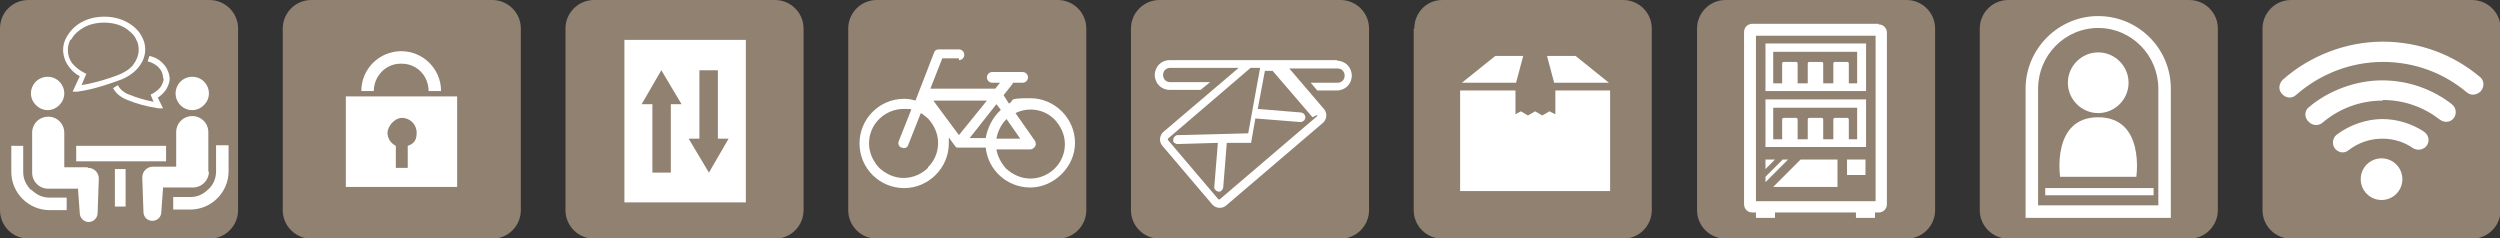
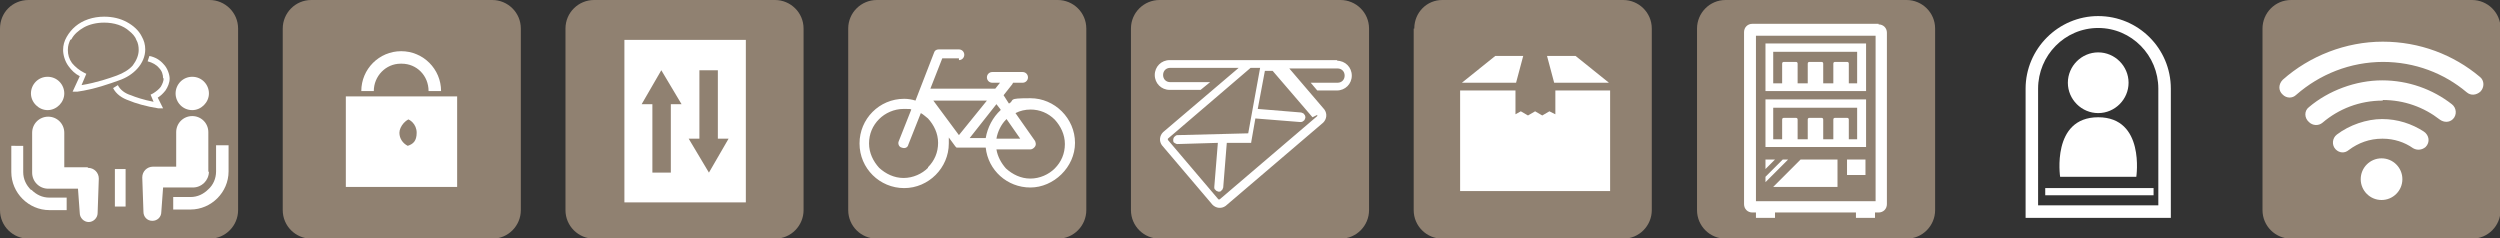
<svg xmlns="http://www.w3.org/2000/svg" version="1.1" viewBox="0 0 420 40">
  <rect x="0" y="0" width="420" height="40" fill="#333333" stroke="none" />
  <defs>
    <style>
      .cls-1 {
        fill: #fff;
      }

      .cls-2 {
        fill: #908171;
      }
    </style>
  </defs>
  <g>
    <g id="_レイヤー_1" data-name="レイヤー_1">
      <g>
        <g>
          <path class="cls-2" d="M47.5,4.8c0-2.6,2.1-4.8,4.8-4.8h30.4c2.6,0,4.8,2.1,4.8,4.8v30.5c0,2.6-2.1,4.8-4.8,4.8h-30.4c-2.6,0-4.8-2.1-4.8-4.8V4.8Z" />
-           <path class="cls-1" d="M58.1,31.4h18.7v-15.2h-18.7v15.2ZM67.5,19.8c1.4,0,2.5,1.1,2.5,2.5s-.6,1.9-1.5,2.2v3.7h-2v-3.7c-.8-.4-1.4-1.2-1.4-2.2s1.1-2.5,2.5-2.5" />
+           <path class="cls-1" d="M58.1,31.4h18.7v-15.2h-18.7v15.2ZM67.5,19.8c1.4,0,2.5,1.1,2.5,2.5s-.6,1.9-1.5,2.2v3.7v-3.7c-.8-.4-1.4-1.2-1.4-2.2s1.1-2.5,2.5-2.5" />
          <path class="cls-1" d="M67.5,10.7c2.5,0,4.5,2,4.5,4.6h2.1c0-3.7-3-6.7-6.7-6.7s-6.7,3-6.7,6.7h2.1c0-2.5,2-4.6,4.5-4.6" />
        </g>
        <g>
          <path class="cls-2" d="M142.5,4.8C142.5,2.1,144.7,0,147.3,0h30.4c2.6,0,4.8,2.1,4.8,4.8v30.5c0,2.6-2.1,4.8-4.8,4.8h-30.4c-2.6,0-4.8-2.1-4.8-4.8V4.8Z" />
          <path class="cls-1" d="M161.1,10.1c.5,0,.9-.4.9-.9s-.4-.9-.9-.9h-3.4c-.4,0-.7.2-.8.6l-3.1,8c-.6-.2-1.3-.3-1.9-.3-4.2,0-7.5,3.4-7.5,7.5,0,4.2,3.4,7.5,7.5,7.5s7.5-3.4,7.5-7.5,0-.7,0-1l1.1,1.5s0,0,0,0c0,0,.1.1.2.2,0,0,0,0,0,0,0,0,.2,0,.3,0,0,0,0,0,0,0h4.6c.4,3.8,3.6,6.7,7.5,6.7s7.5-3.4,7.5-7.5-3.4-7.5-7.5-7.5-2.5.3-3.6.9l-.9-1.4,1.5-1.9c0,0,0-.1.1-.2h1.6c.5,0,.9-.4.9-.9s-.4-.9-.9-.9h-5.1c-.5,0-.9.4-.9.9s.4.9.9.9h1.3l-.8,1h-10.9l2-5.1h2.8ZM155.9,28.2c-1,1-2.5,1.7-4.1,1.7s-3-.7-4.1-1.7c-1-1.1-1.7-2.5-1.7-4.1s.6-3,1.7-4.1c1-1,2.5-1.7,4.1-1.7s.9,0,1.3.1l-2.1,5.3c-.2.4,0,1,.5,1.1.5.2,1,0,1.1-.5l2.1-5.3c.4.2.8.6,1.2.9,1,1.1,1.7,2.5,1.7,4.1s-.6,3-1.7,4.1M169.1,20l2.3,3.3h-4c.2-1.2.8-2.4,1.6-3.2,0,0,0,0,0,0M173.1,18.4c1.6,0,3,.6,4.1,1.7,1,1.1,1.7,2.5,1.7,4.1s-.6,3-1.7,4.1c-1,1-2.5,1.7-4.1,1.7s-3-.7-4.1-1.7c-.8-.9-1.4-2-1.6-3.2h5.7c.3,0,.6-.2.8-.5.2-.3.1-.6,0-.9l-3.3-4.7c.8-.4,1.6-.6,2.6-.6M168.1,18.5c-1.3,1.2-2.2,2.9-2.5,4.7h-2.7l4.5-5.7.7.9ZM165.8,16.9l-4.7,5.8-4.3-5.8h9Z" />
        </g>
        <g>
          <path class="cls-2" d="M95,4.8C95,2.1,97.2,0,99.8,0h30.4c2.6,0,4.8,2.1,4.8,4.8v30.5c0,2.6-2.1,4.8-4.8,4.8h-30.4c-2.6,0-4.8-2.1-4.8-4.8V4.8Z" />
          <rect class="cls-1" x="104.9" y="6.7" width="20.4" height="27.3" />
          <polygon class="cls-2" points="114.5 17.5 111.1 11.8 107.8 17.5 109.6 17.5 109.6 29 112.7 29 112.7 17.5 114.5 17.5" />
          <polygon class="cls-2" points="115.7 23.3 119.1 29 122.4 23.3 120.6 23.3 120.6 11.8 117.5 11.8 117.5 23.3 115.7 23.3" />
        </g>
        <g>
          <path class="cls-2" d="M237.6,4.8C237.6,2.1,239.7,0,242.3,0h30.4c2.6,0,4.8,2.1,4.8,4.8v30.5c0,2.6-2.1,4.8-4.8,4.8h-30.4c-2.6,0-4.8-2.1-4.8-4.8V4.8Z" />
          <polygon class="cls-1" points="245.6 13.9 251.2 9.4 255.9 9.4 254.7 13.9 245.6 13.9" />
          <polygon class="cls-1" points="261.1 13.9 259.9 9.4 264.7 9.4 270.3 13.9 261.1 13.9" />
          <polygon class="cls-1" points="270.5 15.2 270.5 32.1 245.3 32.1 245.3 15.2 254.6 15.2 254.6 19.2 255.5 18.7 256.7 19.4 257.9 18.7 259.1 19.4 260.3 18.7 261.3 19.2 261.3 15.2 270.5 15.2" />
        </g>
        <g>
          <path class="cls-2" d="M0,4.8C0,2.1,2.1,0,4.8,0h30.4c2.6,0,4.8,2.1,4.8,4.8v30.5c0,2.6-2.1,4.8-4.8,4.8H4.8c-2.6,0-4.8-2.1-4.8-4.8V4.8Z" />
          <path class="cls-1" d="M5.2,31.9c-.8-.8-1.3-1.8-1.3-3v-4.4H1.9v4.4c0,3.5,2.9,6.4,6.4,6.4h2.9v-2.1h-2.9c-1.2,0-2.2-.5-3-1.3" />
          <path class="cls-1" d="M8,18.5c1.5,0,2.8-1.3,2.8-2.8s-1.2-2.8-2.8-2.8-2.8,1.3-2.8,2.8,1.3,2.8,2.8,2.8" />
          <path class="cls-1" d="M14.7,28.1h-3.9v-5.8c0-1.5-1.2-2.7-2.7-2.7s-2.7,1.2-2.7,2.7v6.7c0,1.5,1.2,2.7,2.7,2.7s5,0,5,0l.3,4.1c0,.8.7,1.5,1.5,1.5.8,0,1.5-.7,1.5-1.5l.2-5.8c0-1-.8-1.8-1.8-1.8" />
          <path class="cls-1" d="M36.3,24.4v4.4c0,1.2-.5,2.3-1.3,3-.8.8-1.8,1.3-3,1.3h-2.9v2.1h2.9c3.5,0,6.4-2.9,6.4-6.4v-4.4h-2.1Z" />
          <path class="cls-1" d="M32.3,18.5c1.5,0,2.8-1.3,2.8-2.8s-1.2-2.8-2.8-2.8-2.8,1.3-2.8,2.8,1.2,2.8,2.8,2.8" />
          <path class="cls-1" d="M35,28.9v-6.7c0-1.5-1.2-2.7-2.7-2.7s-2.7,1.2-2.7,2.7v5.8h-3.9c-1,0-1.8.8-1.8,1.8l.2,5.8c0,.8.6,1.5,1.5,1.5.8,0,1.5-.6,1.5-1.5l.3-4.1s4.8,0,5,0c1.5,0,2.7-1.2,2.7-2.7" />
-           <rect class="cls-1" x="12.8" y="24.5" width="15.1" height="2.6" />
          <rect class="cls-1" x="19.3" y="28.4" width="1.8" height="6.3" />
          <path class="cls-1" d="M27.5,13.1c0,.5-.2,1-.5,1.5-.3.4-.8.8-1.3,1.1l-.4.2.5,1.2c-1.6-.3-3.1-.8-3.8-1.1h0s0,0,0,0c-1-.3-1.8-.9-2.2-1.7l-.8.5c.5,1,1.5,1.7,2.7,2.1h0c.9.4,2.9,1,4.9,1.3h.8c0,0-.9-1.8-.9-1.8.5-.3.9-.7,1.3-1.2.4-.6.7-1.3.7-2s-.4-1.8-1-2.4c-.6-.7-1.4-1.2-2.4-1.4l-.3.9c.8.2,1.5.6,1.9,1.1.5.5.7,1.1.7,1.8" />
          <path class="cls-1" d="M13.4,12.8l-1.2,2.6h.8c2.9-.4,5.6-1.4,7-1.9,1.2-.4,2.3-1.1,3.1-2,.8-.9,1.3-2,1.3-3.2,0-.8-.2-1.5-.6-2.2-.5-1-1.4-1.8-2.5-2.4-1.1-.6-2.4-.9-3.8-.9-1.9,0-3.6.6-4.8,1.6-.6.5-1.1,1.1-1.5,1.8-.4.7-.6,1.4-.6,2.2s.3,1.9.9,2.7c.5.7,1.1,1.3,1.9,1.7M12,6.6c.4-.8,1.2-1.5,2.1-2,.9-.5,2.1-.8,3.4-.8,1.7,0,3.2.5,4.2,1.4.5.4,1,.9,1.2,1.5.3.5.4,1.1.4,1.7,0,.9-.4,1.8-1,2.6-.6.7-1.6,1.3-2.7,1.7h0s0,0,0,0c-1.1.4-3.4,1.2-5.9,1.6l.8-1.9-.4-.2c-.8-.4-1.5-1-2-1.6-.5-.7-.7-1.4-.7-2.2s.2-1.2.4-1.7" />
        </g>
        <g>
          <path class="cls-2" d="M285.1,4.8c0-2.6,2.1-4.8,4.8-4.8h30.4c2.6,0,4.8,2.1,4.8,4.8v30.5c0,2.6-2.1,4.8-4.8,4.8h-30.4c-2.6,0-4.8-2.1-4.8-4.8V4.8Z" />
          <g>
            <path class="cls-1" d="M296.6,16.7v8h16.9v-8h-16.9ZM312.1,23.4h-1.5v-3.3c0-.2-.1-.3-.3-.3h-2c-.2,0-.3.1-.3.3v3.3h-1.7v-3.3c0-.2-.1-.3-.3-.3h-2c-.2,0-.3.1-.3.3v3.3h-1.7v-3.3c0-.2-.1-.3-.3-.3h-2c-.2,0-.3.1-.3.3v3.3h-1.5v-5.3h14.1v5.3Z" />
            <path class="cls-1" d="M296.6,7.3v8h16.9V7.3h-16.9ZM312.1,14h-1.5v-3.3c0-.2-.1-.3-.3-.3h-2c-.2,0-.3.1-.3.3v3.3h-1.7v-3.3c0-.2-.1-.3-.3-.3h-2c-.2,0-.3.1-.3.3v3.3h-1.7v-3.3c0-.2-.1-.3-.3-.3h-2c-.2,0-.3.1-.3.3v3.3h-1.5v-5.3h14.1v5.3Z" />
            <rect class="cls-1" x="310.3" y="26.8" width="3.1" height="2.6" />
            <path class="cls-1" d="M315.6,4h-21.2c-.8,0-1.4.6-1.4,1.4v28.9c0,.8.6,1.4,1.4,1.4h.6v.9h3.2v-.9h13.6v.9h3.2v-.9h.6c.8,0,1.4-.6,1.4-1.4V5.5c0-.8-.6-1.4-1.4-1.4ZM315.1,33.8h-20.1V6h20.1v27.8Z" />
            <g>
              <polygon class="cls-1" points="299.5 26.8 296.6 29.7 296.6 30.6 300.4 26.8 299.5 26.8" />
              <polygon class="cls-1" points="298.2 26.8 296.6 26.8 296.6 28.4 298.2 26.8" />
              <polygon class="cls-1" points="302.5 26.8 297.9 31.4 308.7 31.4 308.7 26.8 302.5 26.8" />
            </g>
          </g>
        </g>
        <g>
-           <path class="cls-2" d="M332.6,4.8c0-2.6,2.1-4.8,4.8-4.8h30.4c2.6,0,4.8,2.1,4.8,4.8v30.5c0,2.6-2.1,4.8-4.8,4.8h-30.4c-2.6,0-4.8-2.1-4.8-4.8V4.8Z" />
          <path class="cls-1" d="M352.5,2.7c-6.7,0-12.2,5.5-12.2,12.2v21.7h24.4V14.9c0-6.8-5.5-12.2-12.2-12.2ZM362.7,34.5h-20.3V14.9c0-5.6,4.5-10.2,10.1-10.2s10.1,4.6,10.1,10.2v19.6ZM352.5,19c2.8,0,5.1-2.3,5.1-5.1s-2.3-5.1-5.1-5.1-5.1,2.3-5.1,5.1,2.3,5.1,5.1,5.1ZM358.9,29.7s1.5-10-6.4-10-6.4,10-6.4,10h12.8ZM343.6,32.8h18.2v-1.2h-18.2v1.2Z" />
        </g>
        <g>
          <path class="cls-2" d="M380.1,4.8c0-2.6,2.1-4.8,4.8-4.8h30.4c2.6,0,4.8,2.1,4.8,4.8v30.5c0,2.6-2.1,4.8-4.8,4.8h-30.4c-2.6,0-4.8-2.1-4.8-4.8V4.8Z" />
          <g>
            <path class="cls-1" d="M400.3,23.3c1.9,0,3.7.6,5.1,1.6.7.4,1.5.3,2.1-.2h0c.8-.8.6-2-.3-2.6-2-1.3-4.4-2.1-7-2.1s-5.5,1-7.6,2.6c-.8.6-.9,1.8-.2,2.5h0c.6.6,1.5.7,2.2.1,1.6-1.2,3.5-1.9,5.6-1.9Z" />
            <path class="cls-1" d="M400.3,16.8c3.6,0,6.9,1.2,9.6,3.3.7.5,1.6.5,2.2-.1h0c.7-.7.6-1.9-.2-2.5-3.2-2.5-7.3-4-11.7-4s-9,1.7-12.3,4.5c-.8.6-.8,1.8,0,2.5h0c.6.6,1.6.7,2.3.1,2.7-2.3,6.2-3.7,10.1-3.7Z" />
            <path class="cls-1" d="M400.3,10.4c5.4,0,10.3,1.9,14.1,5.1.7.6,1.6.5,2.3-.1h0c.7-.7.7-1.9-.1-2.5-4.4-3.7-10.1-5.9-16.3-5.9s-12.3,2.4-16.8,6.4c-.7.7-.8,1.8,0,2.5h0c.6.6,1.6.7,2.3,0,3.9-3.4,9-5.5,14.6-5.5Z" />
            <ellipse class="cls-1" cx="400.1" cy="30.1" rx="3.5" ry="3.5" />
          </g>
        </g>
        <g>
          <path class="cls-2" d="M190,4.8C190,2.1,192.2,0,194.8,0h30.4c2.6,0,4.8,2.1,4.8,4.8v30.5c0,2.6-2.1,4.8-4.8,4.8h-30.4c-2.6,0-4.8-2.1-4.8-4.8V4.8Z" />
          <path class="cls-1" d="M224.7,10.1h-28.2c-1.4,0-2.5,1.1-2.5,2.5s1.1,2.5,2.5,2.5h5.2l1.6-1.3h-6.7c-.7,0-1.2-.5-1.2-1.2s.5-1.2,1.2-1.2h11.5s-12.7,10.8-12.7,10.8c-.6.6-.7,1.5-.2,2.2l8.5,10c.6.6,1.5.7,2.2.2l16.4-14c.6-.6.7-1.5.2-2.2l-5.9-6.9h8.1c.7,0,1.2.5,1.2,1.2s-.5,1.2-1.2,1.2h-4.5l1.1,1.3h3.3c1.4,0,2.5-1.1,2.5-2.5s-1.1-2.5-2.5-2.5ZM221.3,19.3s0,.1,0,.2l-16.4,14s-.1,0-.2,0l-8.5-10s0-.1,0-.2l13.9-11.9h1.6l-2,11-11.8.3c-.2,0-.3,0-.5.2-.2.1-.3.4-.3.6,0,.2,0,.4.2.5s.3.2.5.2l6.8-.2-.6,7.4c0,.2,0,.4.2.5.1.2.3.2.5.3.2,0,.4,0,.5-.2.2-.1.2-.3.3-.5l.6-7.5h4.1c0-.1,0-.1,0-.1,0,0,0,0,0,0,0,0,0,0,0,0,0,0,0,0,0,0,0,0,0,0,0,0,0,0,0,0,0,0h0s0,0,0,0h0s0,0,0,0h0s0,0,0,0c0,0,0,0,0,0h0s0,0,0,0h0s0,0,0,0h0s0,0,0,0c0,0,0,0,0,0,0,0,0,0,0,0,0,0,0,0,0,0,0,0,0,0,0,0,0,0,0,0,0,0l.7-4,7.5.6c.2,0,.4,0,.6-.2.2-.1.2-.3.3-.5,0-.2,0-.4-.2-.6-.1-.2-.3-.2-.5-.3l-7.3-.6,1.2-6.4h1.3l6.7,7.8Z" />
        </g>
      </g>
    </g>
  </g>
</svg>